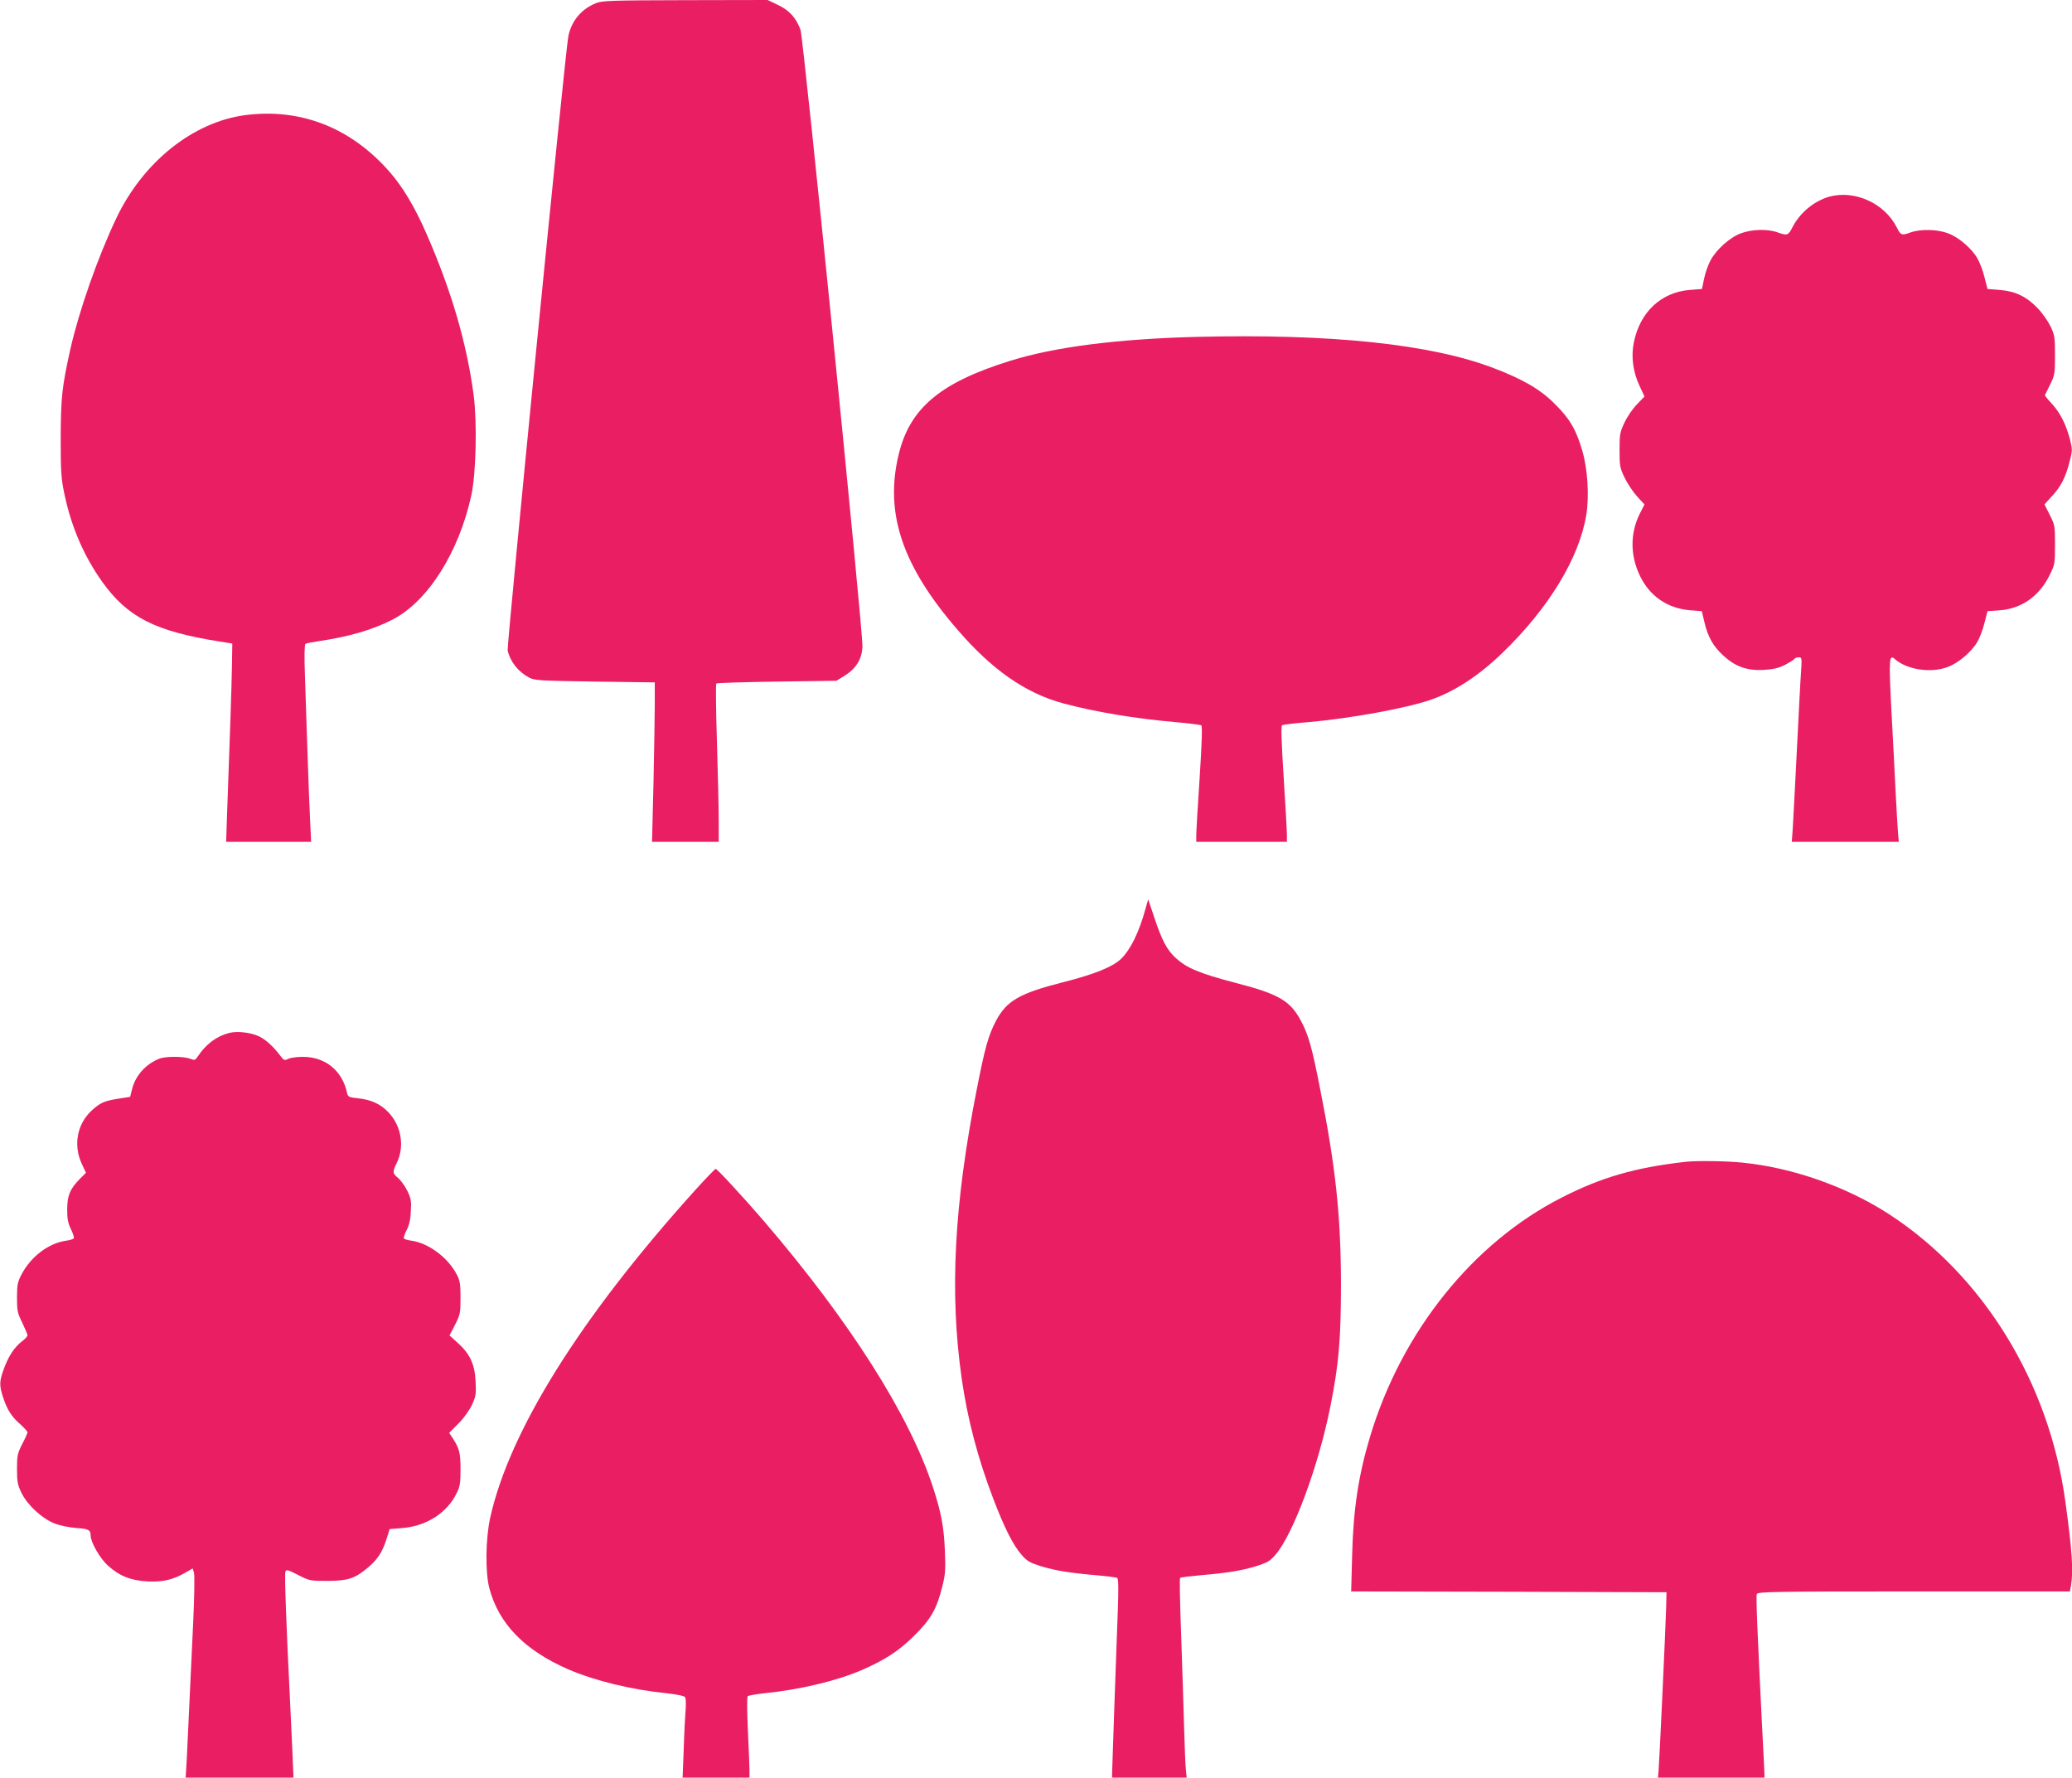
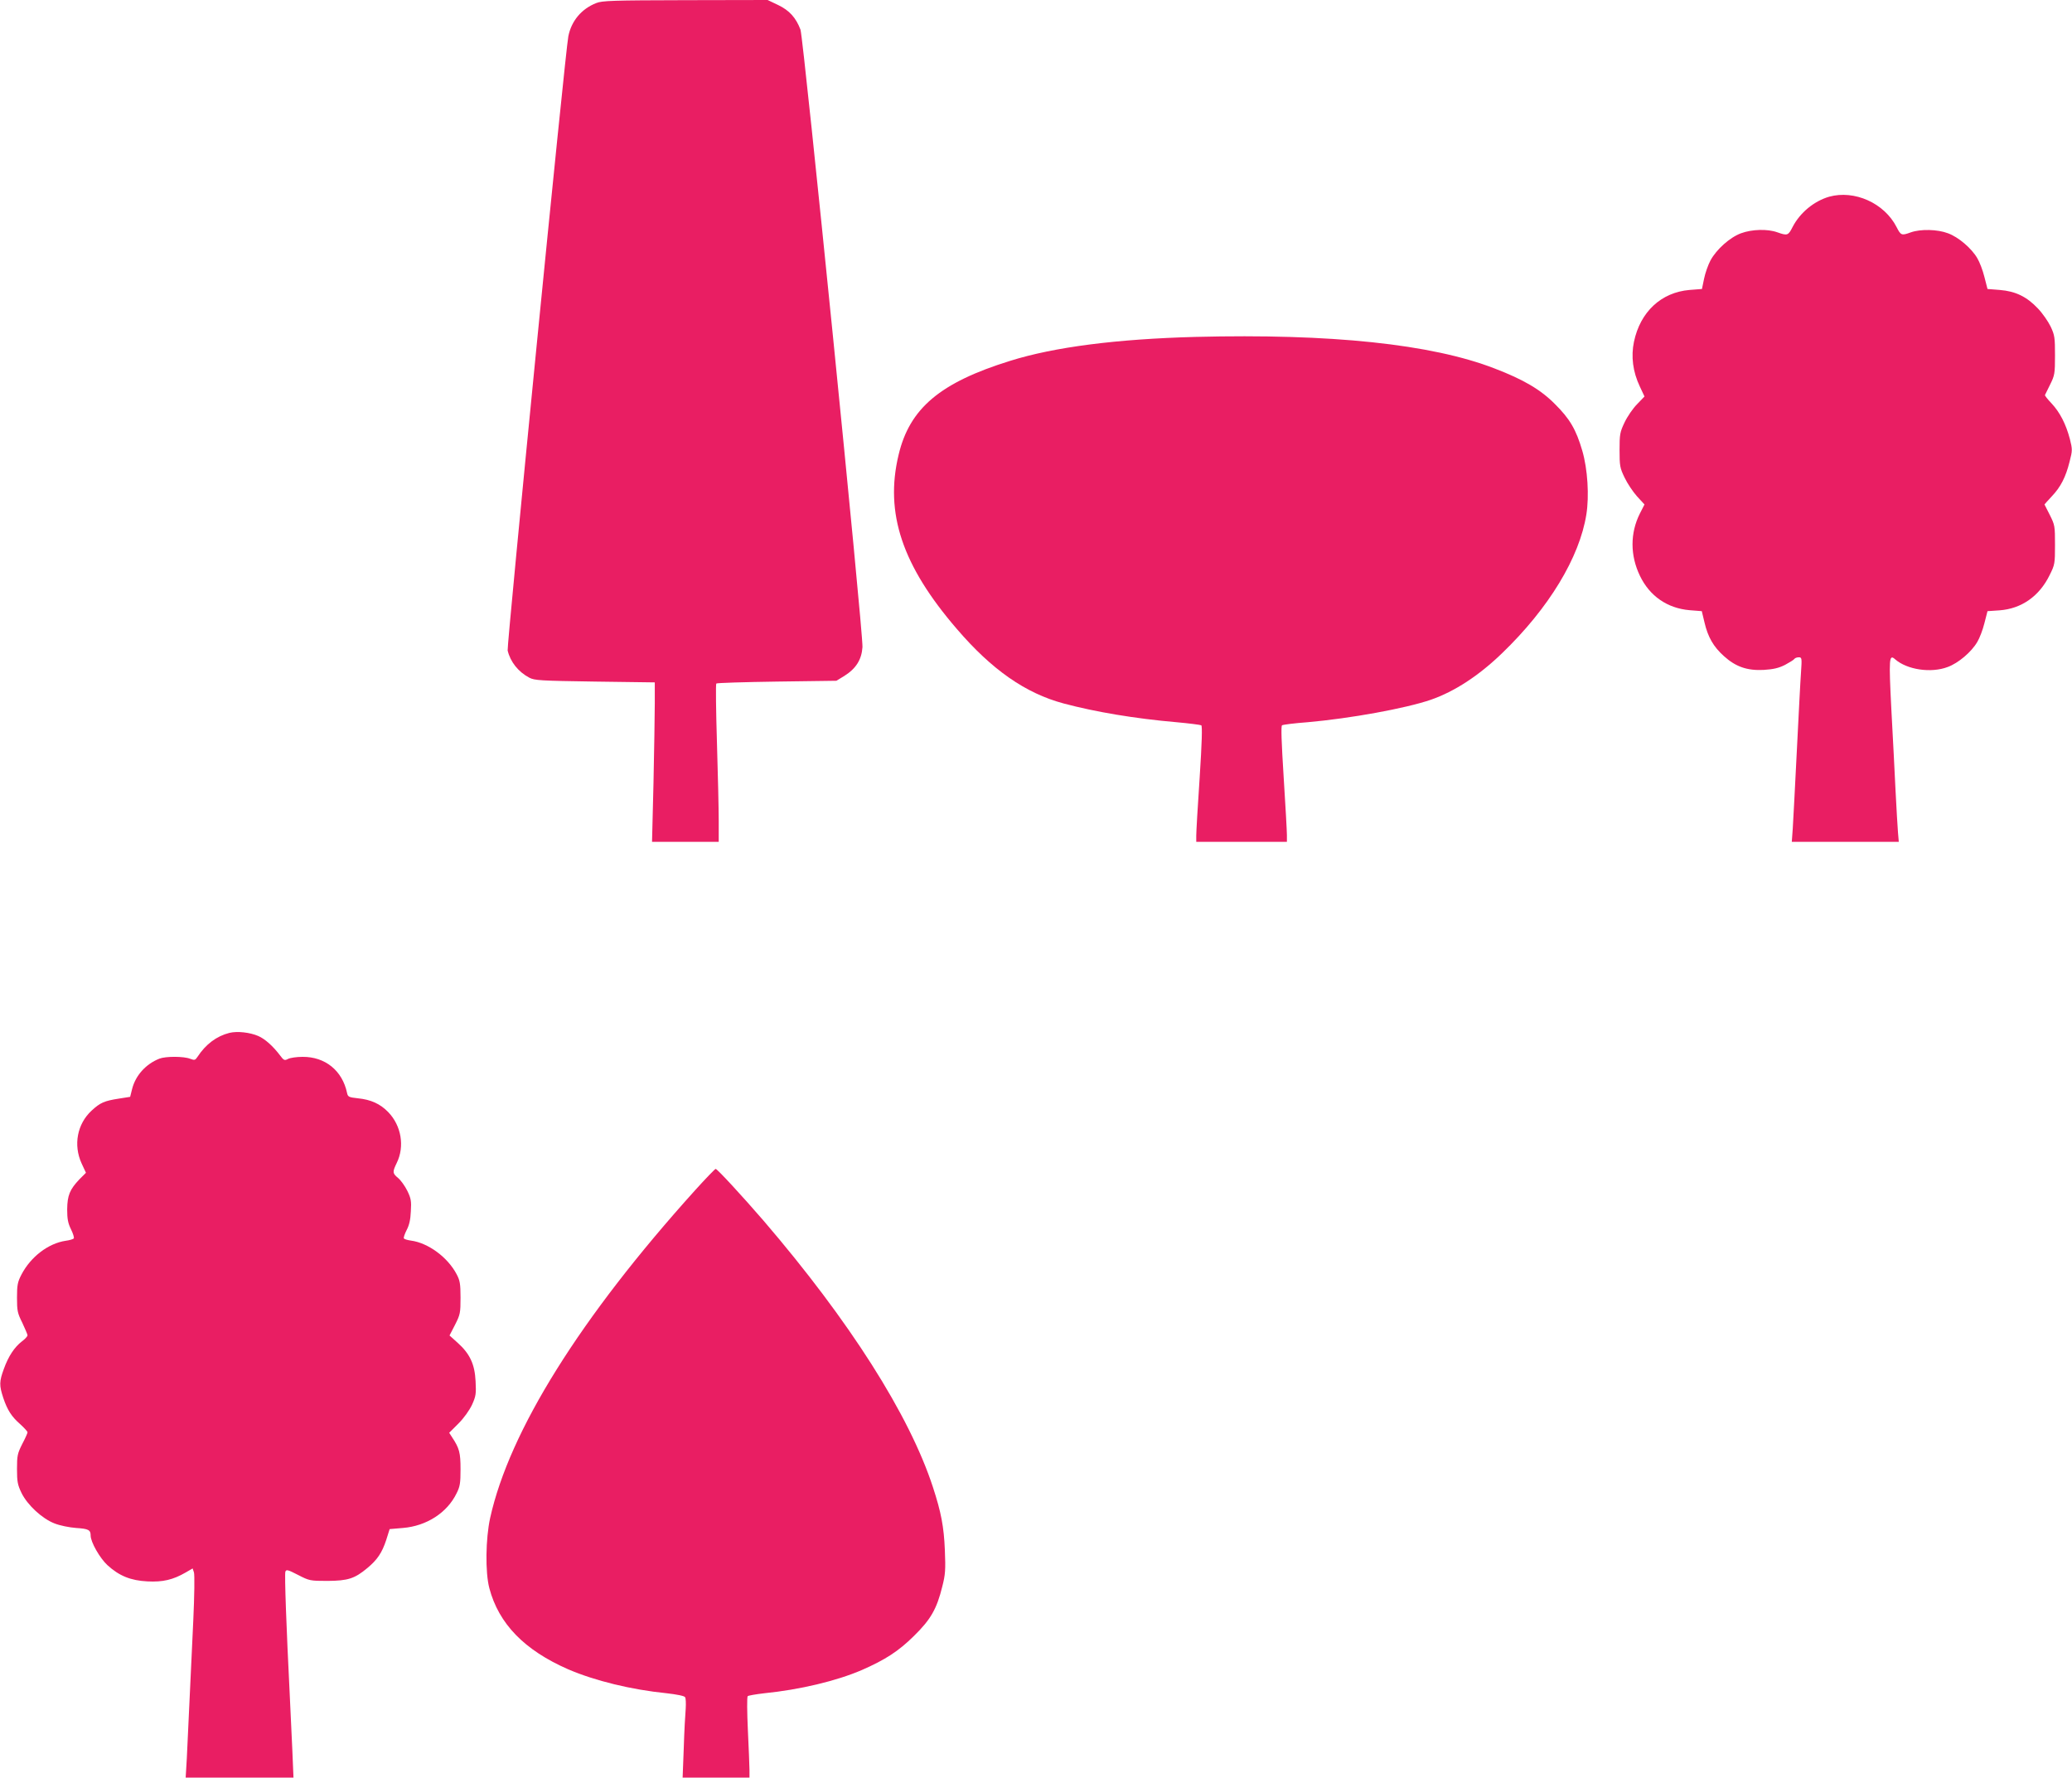
<svg xmlns="http://www.w3.org/2000/svg" version="1.0" width="1280pt" height="1098pt" viewBox="0 0 1280 1098" preserveAspectRatio="xMidYMid meet">
  <g transform="translate(0,1098) scale(0.1,-0.1)" fill="#e91e63" stroke="none">
    <path d="M3683 10961 c-91 -36 -153 -110 -172 -205 -19 -92 -381 -3766 -375 -3794 17 -71 66 -132 134 -168 32 -17 69 -19 405 -24 l370 -5 0 -130 c0 -71 -4 -293 -8 -492 l-9 -363 206 0 206 0 0 129 c0 71 -5 289 -11 486 -6 196 -8 360 -4 363 4 4 172 9 374 12 l368 5 49 30 c72 45 107 101 112 178 5 91 -364 3761 -383 3814 -28 74 -69 119 -138 152 l-65 31 -508 -1 c-450 -1 -514 -3 -551 -18z" />
-     <path d="M1516 10269 c-322 -42 -631 -288 -797 -636 -114 -239 -231 -574 -284 -808 -52 -235 -59 -297 -60 -550 0 -212 3 -252 23 -347 43 -204 120 -382 233 -541 157 -220 328 -307 729 -370 l75 -12 -2 -135 c-2 -123 -13 -457 -30 -912 l-6 -178 263 0 262 0 -6 128 c-4 70 -11 255 -16 412 -5 157 -13 373 -16 481 -5 127 -3 198 3 202 6 4 43 11 84 17 184 27 332 70 454 133 218 112 410 415 487 769 29 135 36 448 14 618 -43 322 -138 647 -293 1000 -71 162 -146 287 -225 377 -239 274 -549 396 -892 352z" />
    <path d="M11300 9765 c-93 -27 -180 -98 -226 -187 -27 -53 -32 -55 -94 -33 -61 22 -158 19 -225 -6 -68 -25 -151 -99 -188 -167 -15 -28 -33 -79 -40 -114 l-13 -63 -77 -6 c-175 -15 -304 -135 -343 -320 -19 -91 -7 -185 36 -276 l29 -62 -46 -48 c-25 -25 -60 -76 -77 -112 -29 -61 -31 -74 -31 -171 0 -97 2 -110 31 -170 17 -36 52 -88 77 -116 l46 -50 -29 -57 c-60 -120 -60 -258 1 -384 60 -125 169 -200 306 -212 l76 -6 17 -71 c21 -89 55 -149 120 -207 73 -66 144 -90 245 -85 61 4 92 11 132 31 28 15 54 31 58 37 3 5 15 10 27 10 19 0 20 -4 14 -92 -4 -51 -15 -271 -26 -488 -11 -217 -22 -432 -25 -477 l-6 -83 330 0 331 0 -5 58 c-3 31 -9 147 -15 257 -5 110 -17 337 -26 504 -16 316 -14 342 23 309 74 -65 222 -87 325 -48 66 24 147 93 183 155 14 23 34 75 44 116 l19 74 74 5 c136 10 246 87 310 218 32 64 33 71 33 187 0 116 -1 122 -32 184 -18 35 -33 65 -33 65 0 1 20 23 45 50 55 58 86 118 110 214 18 70 18 75 2 140 -25 94 -62 165 -113 220 -24 25 -43 49 -41 52 2 3 16 32 32 65 28 56 30 68 30 180 0 110 -2 125 -27 178 -15 31 -50 82 -79 112 -68 72 -137 106 -235 114 l-76 6 -19 74 c-10 41 -30 93 -44 116 -35 61 -117 131 -181 154 -65 25 -169 27 -229 6 -58 -21 -62 -20 -89 33 -76 148 -260 230 -416 187z" />
    <path d="M7385 8899 c-485 -13 -871 -62 -1145 -148 -432 -134 -621 -293 -689 -581 -86 -359 22 -683 360 -1075 216 -252 424 -397 659 -460 198 -53 444 -94 698 -116 78 -7 147 -16 153 -19 7 -5 4 -107 -10 -324 -12 -175 -21 -335 -21 -357 l0 -39 280 0 280 0 0 43 c0 23 -9 183 -20 356 -14 222 -17 317 -10 321 6 4 77 13 158 19 262 23 605 85 762 139 146 51 295 148 439 287 289 278 479 592 521 858 18 113 8 279 -25 392 -38 131 -77 198 -170 290 -87 88 -194 151 -372 219 -389 151 -1013 216 -1848 195z" />
-     <path d="M7076 5365 c-40 -146 -94 -254 -152 -309 -52 -49 -164 -94 -349 -141 -276 -70 -355 -115 -422 -240 -47 -90 -68 -165 -117 -414 -142 -718 -171 -1263 -95 -1796 36 -251 99 -491 196 -745 68 -178 122 -285 175 -345 34 -39 51 -48 121 -70 92 -27 168 -40 341 -55 65 -6 123 -13 128 -17 7 -3 8 -71 4 -182 -12 -320 -36 -1006 -36 -1028 l0 -23 230 0 231 0 -5 48 c-3 26 -8 141 -11 257 -3 116 -10 329 -15 475 -13 375 -14 449 -9 454 3 3 59 10 125 16 173 15 249 28 341 55 70 22 87 31 121 70 110 125 268 551 341 920 52 261 65 414 65 760 -1 416 -33 720 -130 1205 -49 250 -71 328 -116 412 -67 127 -137 168 -409 238 -218 57 -298 91 -364 151 -57 52 -87 110 -135 254 l-37 110 -17 -60z" />
    <path d="M1417 4600 c-79 -20 -146 -70 -197 -148 -14 -21 -18 -22 -45 -12 -39 16 -151 16 -190 1 -84 -33 -148 -104 -169 -188 l-12 -48 -70 -11 c-90 -14 -115 -25 -168 -74 -89 -82 -114 -212 -62 -326 l27 -58 -40 -40 c-60 -63 -75 -100 -76 -186 0 -59 5 -85 23 -122 13 -26 21 -52 18 -57 -3 -5 -26 -12 -50 -15 -108 -16 -216 -99 -273 -208 -24 -46 -28 -64 -28 -143 0 -82 3 -96 33 -156 17 -37 32 -71 32 -77 0 -6 -15 -23 -34 -37 -46 -35 -84 -92 -112 -170 -29 -79 -29 -102 -4 -179 26 -77 52 -117 106 -164 24 -22 44 -44 44 -49 0 -6 -15 -39 -33 -73 -29 -58 -32 -71 -32 -154 0 -79 4 -98 28 -148 37 -75 128 -159 204 -188 32 -13 92 -25 133 -28 77 -5 90 -12 90 -47 0 -40 57 -140 104 -183 72 -66 144 -95 247 -100 95 -5 158 10 236 55 l43 25 8 -24 c5 -13 3 -146 -4 -298 -21 -448 -34 -727 -40 -852 l-7 -118 333 0 333 0 -7 168 c-4 92 -11 246 -16 342 -21 419 -33 747 -27 762 5 15 16 12 78 -20 70 -36 74 -37 183 -37 126 1 167 14 246 80 61 51 90 94 116 173 l21 67 82 7 c146 12 273 94 331 213 22 43 25 64 25 150 0 102 -7 129 -52 197 l-18 28 57 57 c34 34 68 82 84 116 24 53 26 68 22 145 -5 105 -35 170 -111 238 l-50 45 34 66 c32 63 34 73 34 168 0 86 -4 106 -24 144 -55 105 -176 194 -282 208 -22 3 -42 9 -44 14 -3 4 5 27 17 51 16 30 24 65 26 116 4 63 1 80 -22 127 -15 30 -40 65 -57 79 -35 29 -35 37 -8 93 50 102 28 230 -52 313 -50 52 -108 78 -188 86 -56 6 -62 9 -67 33 -29 138 -135 224 -275 223 -37 0 -77 -6 -90 -13 -21 -11 -26 -9 -49 22 -43 57 -93 102 -135 120 -51 22 -129 31 -178 19z" />
-     <path d="M10415 3804 c-315 -36 -520 -95 -767 -221 -549 -279 -989 -828 -1184 -1476 -72 -240 -104 -450 -111 -734 l-6 -223 974 -2 974 -3 -2 -90 c-3 -117 -42 -957 -47 -1013 l-4 -42 329 0 329 0 0 23 c0 12 -7 148 -15 302 -29 583 -38 794 -32 809 6 14 99 16 970 16 l964 0 7 37 c15 93 7 211 -35 518 -100 734 -505 1395 -1089 1775 -262 170 -596 288 -909 319 -96 10 -277 12 -346 5z" />
    <path d="M4294 3628 c-709 -786 -1147 -1487 -1266 -2024 -28 -128 -31 -336 -5 -434 58 -220 217 -383 487 -501 165 -71 390 -126 609 -148 61 -7 108 -16 113 -24 5 -6 6 -39 4 -72 -3 -33 -9 -142 -12 -242 l-7 -183 207 0 206 0 0 48 c0 26 -5 137 -10 247 -5 109 -6 203 -1 208 4 4 50 12 102 18 220 22 446 76 602 143 146 64 228 117 323 211 104 102 141 167 175 305 19 74 21 103 16 225 -6 145 -23 234 -74 390 -145 444 -514 1025 -1046 1645 -127 147 -286 320 -296 320 -4 0 -62 -60 -127 -132z" />
  </g>
</svg>